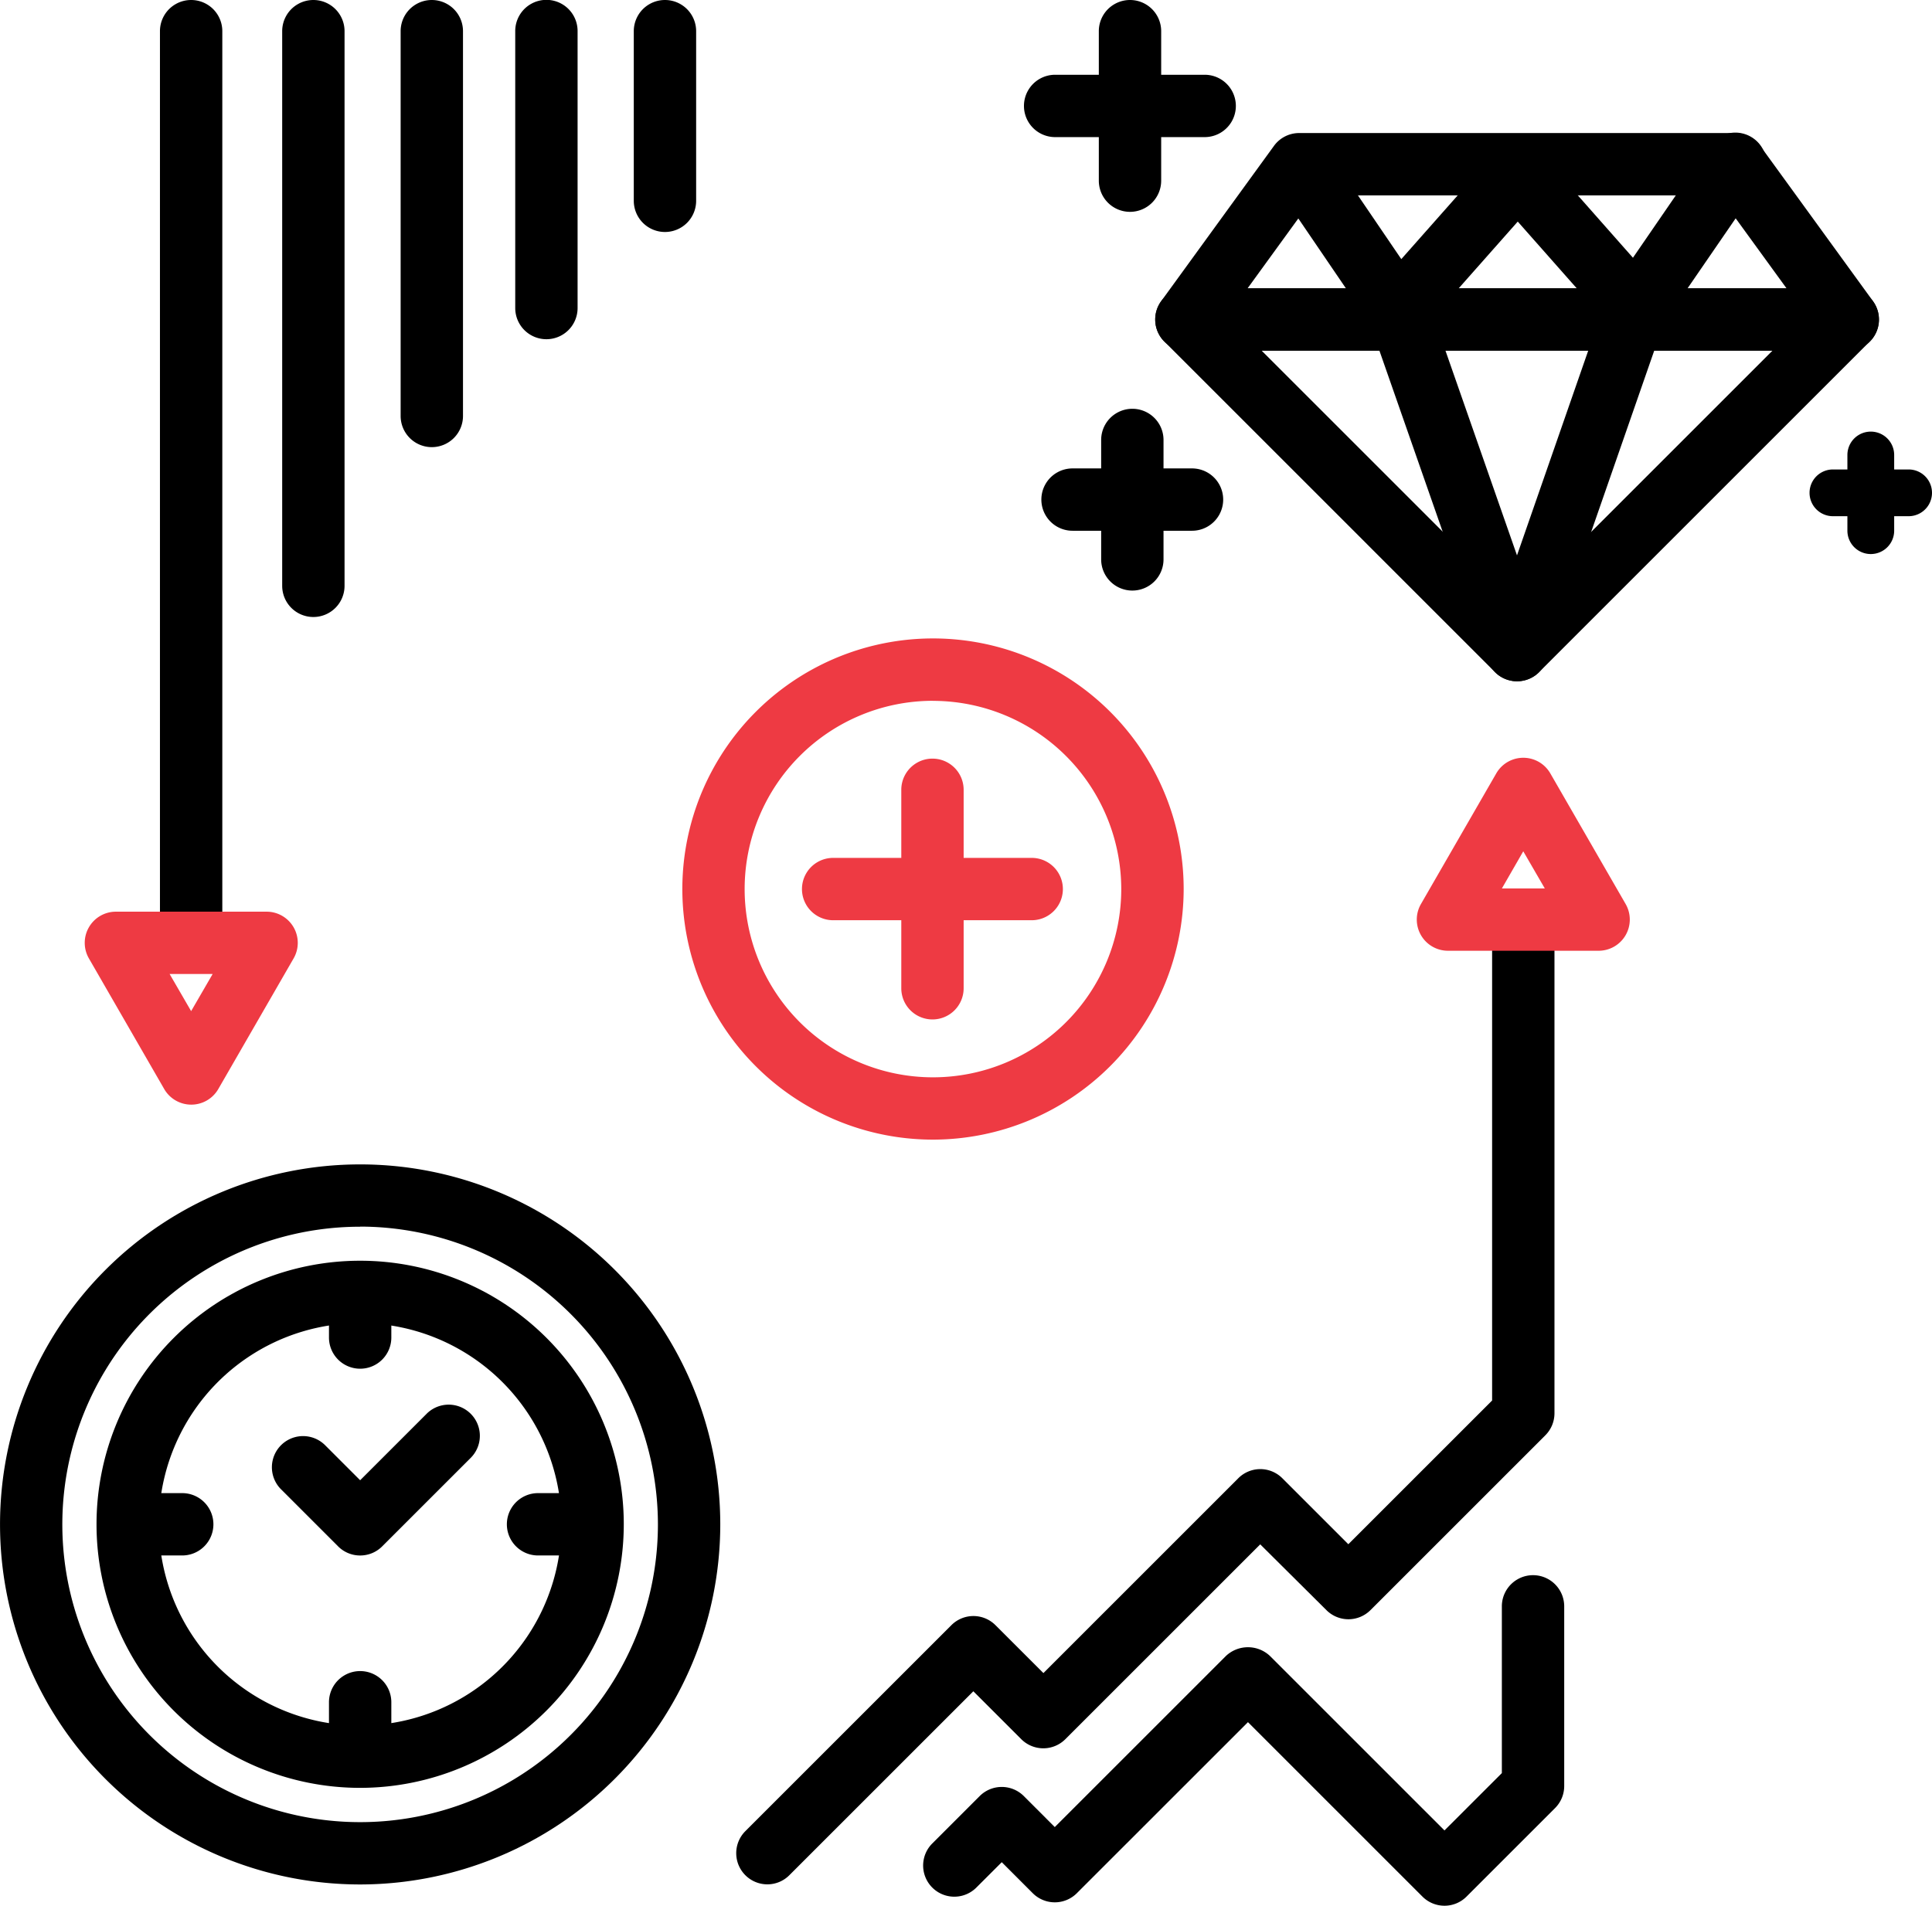
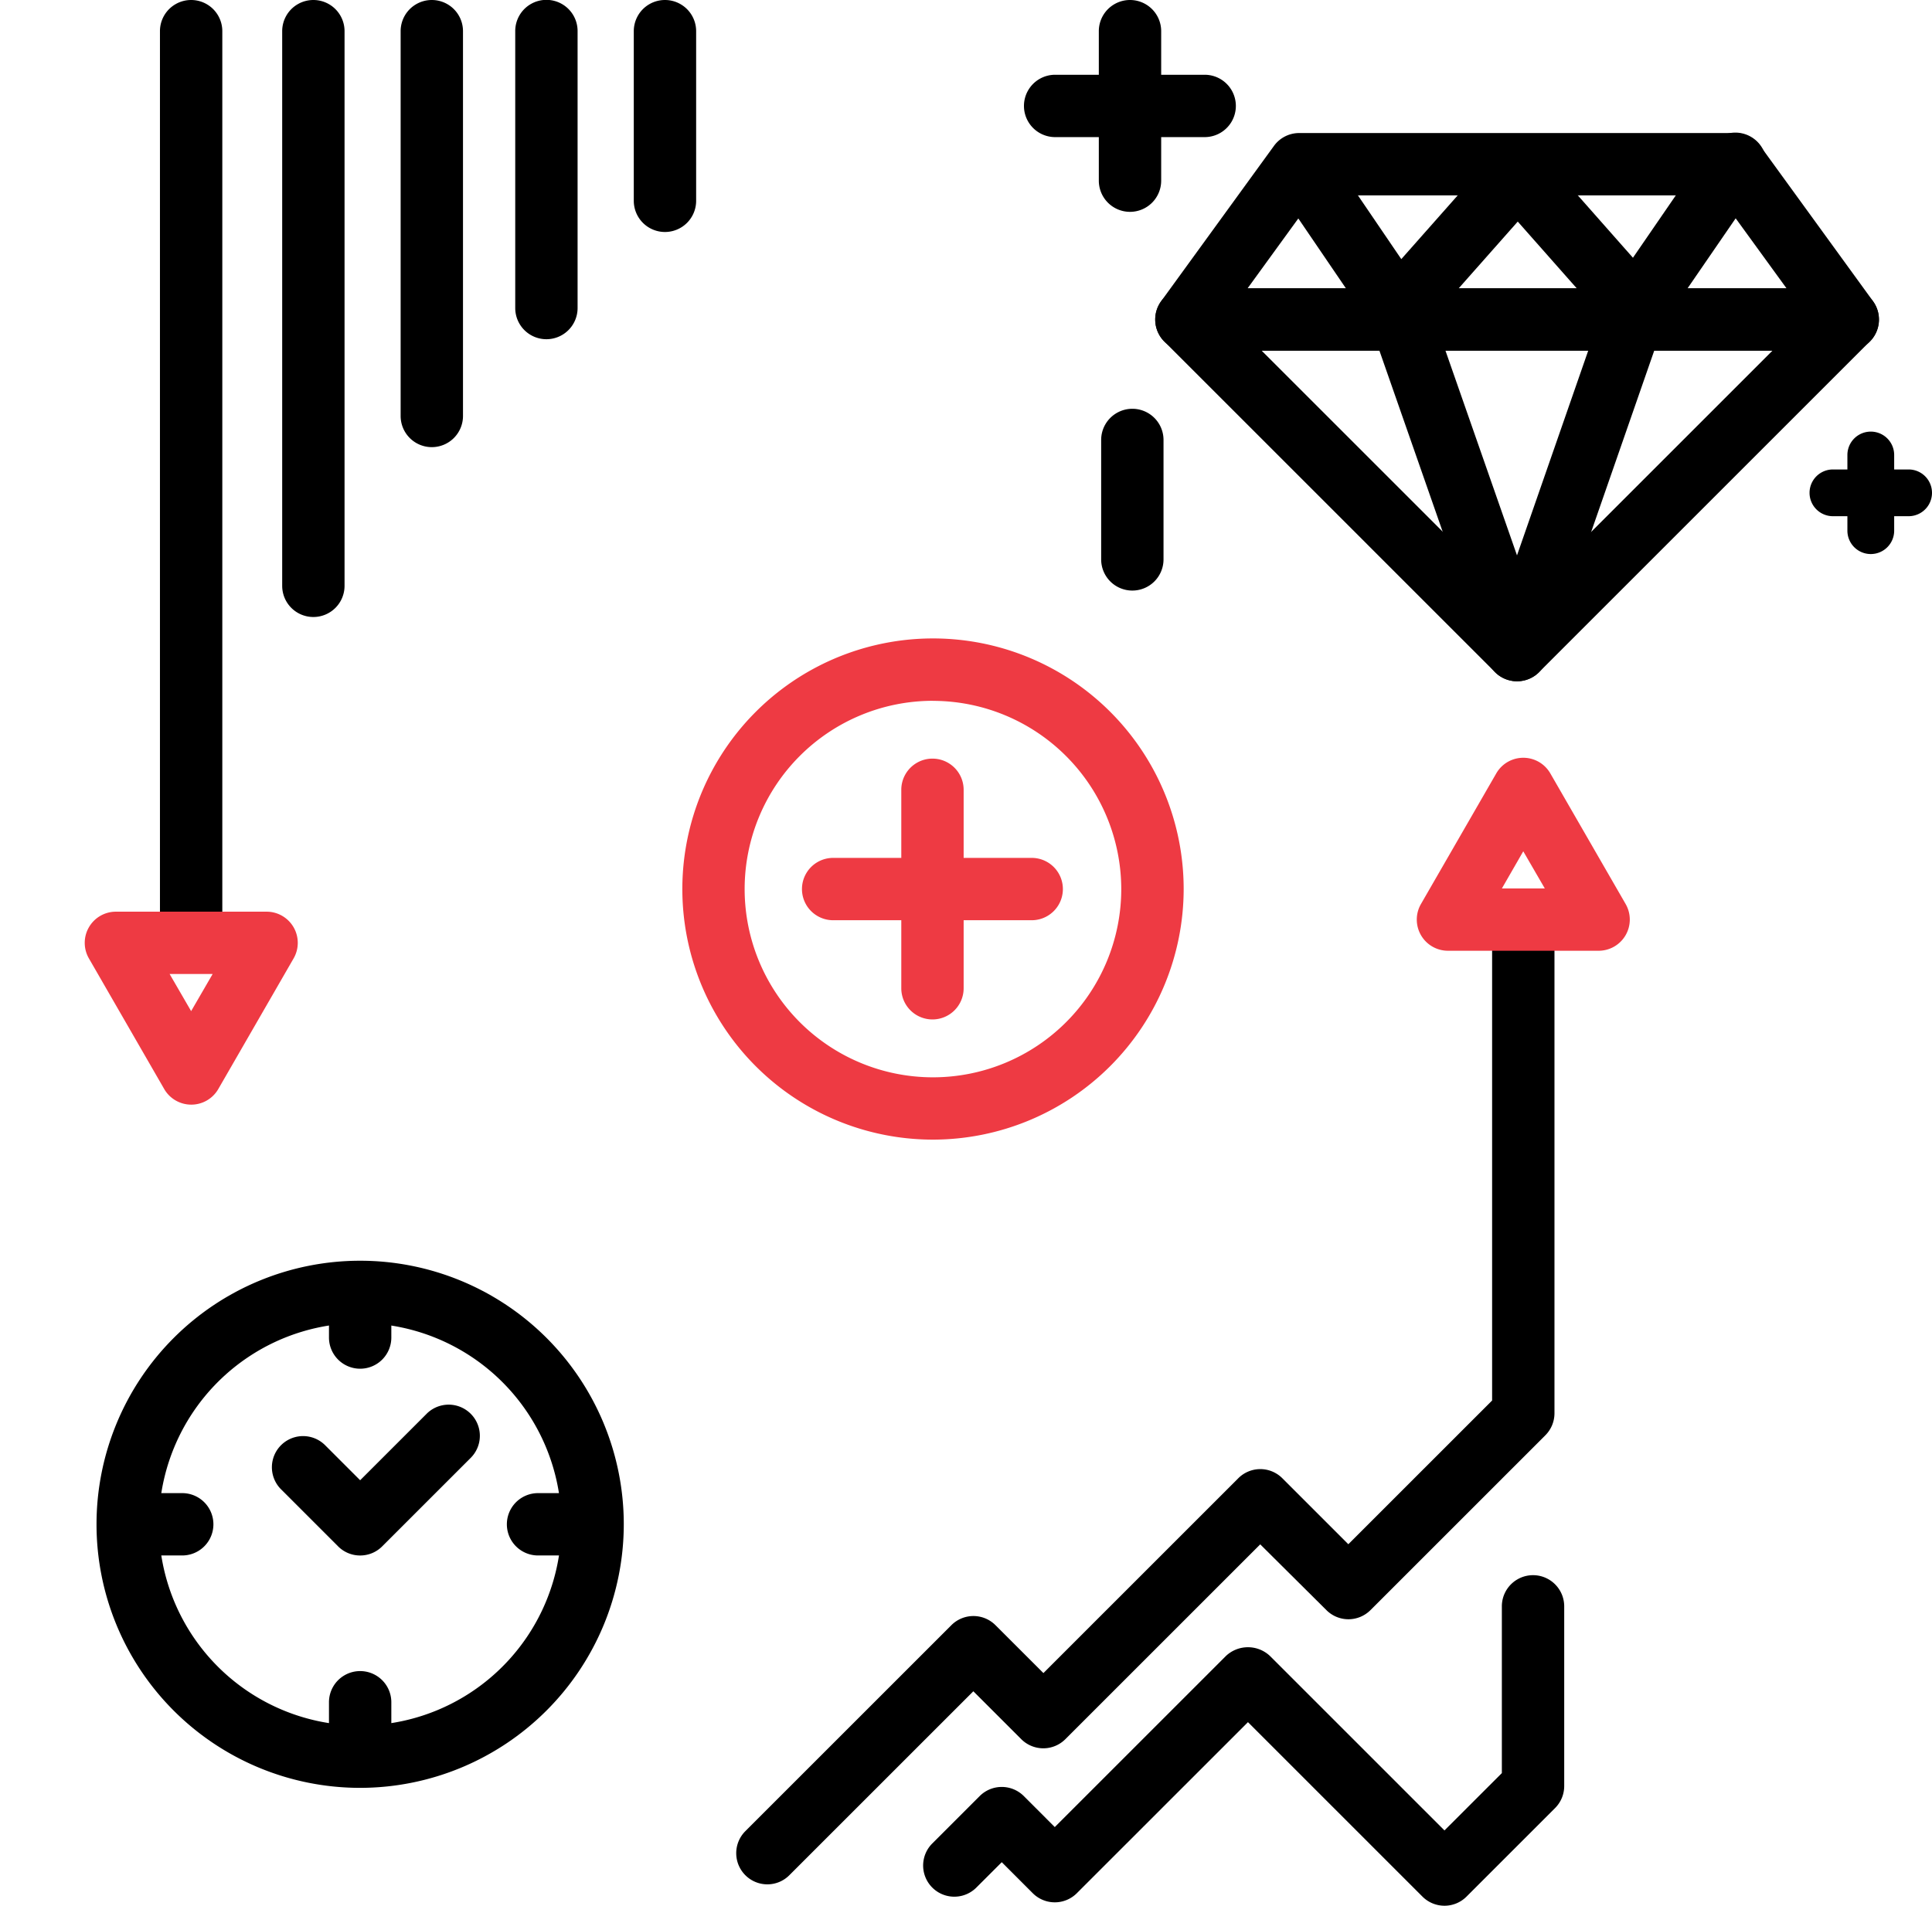
<svg xmlns="http://www.w3.org/2000/svg" width="71.819" height="70.861" viewBox="0 0 71.819 70.861">
  <defs>
    <style>
            .cls-1{fill:#ee3a43}
        </style>
  </defs>
  <g id="Icon_6" transform="translate(-1184.291 -206.711)">
    <g id="Group_554" transform="translate(1184.291 250.002)">
      <g id="Group_547">
-         <path id="Path_129" d="M1197.679 308.2a13.387 13.387 0 1 1 13.387-13.388 13.4 13.4 0 0 1-13.387 13.388zm0-24.457a11.07 11.07 0 1 0 11.069 11.069 11.082 11.082 0 0 0-11.069-11.073z" transform="translate(-1184.291 -281.421)" />
-       </g>
+         </g>
      <g id="Group_548" transform="translate(3.588 3.588)">
        <path id="Path_130" d="M1200.283 307.212a9.8 9.8 0 1 1 9.8-9.8 9.81 9.81 0 0 1-9.8 9.8zm0-17.281a7.482 7.482 0 1 0 7.482 7.481 7.49 7.49 0 0 0-7.482-7.481z" transform="translate(-1190.483 -287.613)" />
      </g>
      <g id="Group_549" transform="translate(12.229 3.794)">
        <path id="Path_131" d="M1206.554 291.777a1.159 1.159 0 0 1-1.159-1.159v-1.49a1.159 1.159 0 0 1 2.318 0v1.49a1.159 1.159 0 0 1-1.159 1.159z" transform="translate(-1205.395 -287.969)" />
      </g>
      <g id="Group_550" transform="translate(12.229 18.842)">
        <path id="Path_132" d="M1206.554 317.746a1.159 1.159 0 0 1-1.159-1.159V315.1a1.159 1.159 0 1 1 2.318 0v1.49a1.159 1.159 0 0 1-1.159 1.156z" transform="translate(-1205.395 -313.938)" />
      </g>
      <g id="Group_551" transform="translate(18.842 12.228)">
        <path id="Path_133" d="M1219.457 304.842h-1.49a1.159 1.159 0 0 1 0-2.318h1.49a1.159 1.159 0 1 1 0 2.318z" transform="translate(-1216.808 -302.524)" />
      </g>
      <g id="Group_552" transform="translate(4.125 12.228)">
        <path id="Path_134" d="M1194.059 304.842h-1.49a1.159 1.159 0 1 1 0-2.318h1.49a1.159 1.159 0 1 1 0 2.318z" transform="translate(-1191.41 -302.524)" />
      </g>
      <g id="Group_553" transform="translate(10.099 8.93)">
        <path id="Path_135" d="M1205.008 302.448a1.155 1.155 0 0 1-.82-.34l-2.129-2.129a1.159 1.159 0 0 1 1.639-1.639l1.31 1.31 2.479-2.479a1.159 1.159 0 0 1 1.639 1.639l-3.3 3.3a1.156 1.156 0 0 1-.818.338z" transform="translate(-1201.719 -296.831)" />
      </g>
    </g>
    <g id="Group_555" transform="translate(1227.234 217.433)">
      <path id="Path_136" d="M1271.852 239.825a1.159 1.159 0 0 1-.819-.34l-12.292-12.293a1.159 1.159 0 0 1 .819-1.978h24.584a1.159 1.159 0 0 1 .819 1.978l-12.292 12.293a1.158 1.158 0 0 1-.819.34zm-9.494-12.293l9.494 9.494 9.494-9.494z" transform="translate(-1258.401 -225.215)" />
    </g>
    <g id="Group_556" transform="translate(1227.234 211.658)">
      <path id="Path_137" d="M1284.144 223.341h-24.584a1.159 1.159 0 0 1-.938-1.84l4.194-5.776a1.157 1.157 0 0 1 .938-.477h16.2a1.159 1.159 0 0 1 .938.477l4.193 5.776a1.158 1.158 0 0 1-.937 1.84zm-22.31-2.318h20.036l-2.511-3.458h-15.015z" transform="translate(-1258.401 -215.248)" />
    </g>
    <g id="Group_557" transform="translate(1231.428 211.658)">
      <path id="Path_138" d="M1270.472 222.97h-.073a1.159 1.159 0 0 1-.884-.505l-3.676-5.4a1.159 1.159 0 0 1 1.916-1.3l2.837 4.171 3.463-3.914a1.159 1.159 0 0 1 .868-.391 1.16 1.16 0 0 1 .868.391l3.412 3.863 2.834-4.125a1.159 1.159 0 1 1 1.91 1.312l-3.675 5.349a1.16 1.16 0 0 1-1.824.111l-3.527-3.992-3.582 4.049a1.156 1.156 0 0 1-.867.381z" transform="translate(-1265.638 -215.248)" />
    </g>
    <g id="Group_558" transform="translate(1235.103 217.006)">
      <path id="Path_139" d="M1277.563 239.515a1.158 1.158 0 0 1-1.094-.777l-4.423-12.664a1.159 1.159 0 0 1 2.188-.764l3.327 9.524 3.331-9.578a1.159 1.159 0 1 1 2.189.761l-4.423 12.719a1.159 1.159 0 0 1-1.094.779z" transform="translate(-1271.981 -224.478)" />
    </g>
    <g id="Group_561" transform="translate(1223.005 221.908)">
      <g id="Group_559" transform="translate(0 2.22)">
-         <path id="Path_140" d="M1256.7 239.088h-4.441a1.159 1.159 0 0 1 0-2.318h4.441a1.159 1.159 0 1 1 0 2.318z" transform="translate(-1251.103 -236.77)" />
-       </g>
+         </g>
      <g id="Group_560" transform="translate(2.22)">
        <path id="Path_141" d="M1256.094 239.7a1.159 1.159 0 0 1-1.159-1.159V234.1a1.159 1.159 0 1 1 2.318 0v4.441a1.159 1.159 0 0 1-1.159 1.159z" transform="translate(-1254.935 -232.938)" />
      </g>
    </g>
    <g id="Group_564" transform="translate(1222.358 206.711)">
      <g id="Group_562" transform="translate(2.78)">
        <path id="Path_142" d="M1255.941 214.588a1.159 1.159 0 0 1-1.159-1.159v-5.559a1.159 1.159 0 0 1 2.318 0v5.559a1.159 1.159 0 0 1-1.159 1.159z" transform="translate(-1254.782 -206.711)" />
      </g>
      <g id="Group_563" transform="translate(0 2.78)">
        <path id="Path_143" d="M1256.7 213.826h-5.559a1.159 1.159 0 1 1 0-2.318h5.559a1.159 1.159 0 1 1 0 2.318z" transform="translate(-1249.985 -211.508)" />
      </g>
    </g>
    <g id="Group_567" transform="translate(1251.557 222.76)">
      <g id="Group_565" transform="translate(1.408)">
        <path id="Path_144" d="M1303.674 238.96a.869.869 0 0 1-.869-.869v-2.814a.869.869 0 0 1 1.739 0v2.814a.869.869 0 0 1-.87.869z" transform="translate(-1302.805 -234.408)" />
      </g>
      <g id="Group_566" transform="translate(0 1.407)">
        <path id="Path_145" d="M1304.06 238.574h-2.814a.869.869 0 0 1 0-1.738h2.814a.869.869 0 0 1 0 1.738z" transform="translate(-1300.376 -236.836)" />
      </g>
    </g>
    <g id="Group_568" transform="translate(1209.655 230.451)">
      <path id="Path_146" d="M1237.38 266.315a9.318 9.318 0 1 1 9.32-9.315 9.328 9.328 0 0 1-9.32 9.315zm0-16.317a7 7 0 1 0 7 7 7.007 7.007 0 0 0-7-6.998z" class="cls-1" transform="translate(-1228.063 -247.68)" />
    </g>
    <g id="Group_571" transform="translate(1214.104 234.919)">
      <g id="Group_569" transform="translate(0 3.691)">
        <path id="Path_147" d="M1244.282 264.078h-7.382a1.159 1.159 0 0 1 0-2.318h7.381a1.159 1.159 0 1 1 0 2.318z" class="cls-1" transform="translate(-1235.742 -261.76)" />
      </g>
      <g id="Group_570" transform="translate(3.691)">
        <path id="Path_148" d="M1243.27 265.089a1.159 1.159 0 0 1-1.159-1.159v-7.38a1.159 1.159 0 0 1 2.318 0v7.38a1.159 1.159 0 0 1-1.159 1.159z" class="cls-1" transform="translate(-1242.111 -255.391)" />
      </g>
    </g>
    <g id="Group_575" transform="translate(1211.658 234.888)">
      <g id="Group_573" transform="translate(0 5.143)">
        <path id="Path_150" d="M1232.68 300.959a1.159 1.159 0 0 1-.82-1.978l7.659-7.659a1.158 1.158 0 0 1 1.639 0l1.782 1.781 7.244-7.244a1.158 1.158 0 0 1 .819-.34 1.159 1.159 0 0 1 .819.34l2.453 2.453 5.345-5.344v-17.6a1.159 1.159 0 0 1 2.318 0v18.075a1.158 1.158 0 0 1-.34.819l-6.5 6.5a1.159 1.159 0 0 1-.819.34 1.159 1.159 0 0 1-.819-.34l-2.46-2.445-7.244 7.244a1.159 1.159 0 0 1-1.639 0l-1.782-1.781-6.839 6.839a1.155 1.155 0 0 1-.816.34z" transform="translate(-1231.52 -264.213)" />
      </g>
      <g id="Group_574" transform="translate(6.941 30.394)">
        <path id="Path_151" d="M1262.886 320.08a1.157 1.157 0 0 1-.819-.34l-6.486-6.486-6.361 6.36a1.159 1.159 0 0 1-1.639 0l-1.152-1.153-.952.951a1.159 1.159 0 0 1-1.639-1.639l1.771-1.771a1.16 1.16 0 0 1 1.639 0l1.152 1.153 6.361-6.361a1.193 1.193 0 0 1 1.639 0l6.486 6.486 2.133-2.132v-6.2a1.159 1.159 0 1 1 2.318 0v6.681a1.158 1.158 0 0 1-.339.819l-3.292 3.292a1.157 1.157 0 0 1-.82.34z" transform="translate(-1243.498 -307.79)" />
      </g>
      <g id="Group_572" transform="translate(25.296)">
        <path id="Path_149" d="M1281.943 262.513h-5.609a1.159 1.159 0 0 1-1-1.738l2.8-4.858a1.159 1.159 0 0 1 2.008 0l2.8 4.858a1.159 1.159 0 0 1-1 1.738zm-3.6-2.318h1.594l-.8-1.38z" class="cls-1" transform="translate(-1275.175 -255.338)" />
      </g>
    </g>
    <g id="Group_578" transform="translate(1187.433 206.711)">
      <g id="Group_577" transform="translate(2.804)">
        <path id="Path_153" d="M1195.711 242.642a1.159 1.159 0 0 1-1.159-1.159V207.87a1.159 1.159 0 0 1 2.318 0v33.614a1.159 1.159 0 0 1-1.159 1.158z" transform="translate(-1194.552 -206.711)" />
      </g>
      <g id="Group_576" transform="translate(0 33.899)">
        <path id="Path_152" d="M1193.676 272.387a1.161 1.161 0 0 1-1-.579l-2.8-4.858a1.159 1.159 0 0 1 1-1.738h5.609a1.159 1.159 0 0 1 1 1.738l-2.8 4.858a1.159 1.159 0 0 1-1.009.579zm-.8-4.858l.8 1.381.8-1.381z" class="cls-1" transform="translate(-1189.713 -265.212)" />
      </g>
    </g>
    <g id="Group_580" transform="translate(1194.781 206.711)">
      <g id="Group_579">
        <path id="Path_154" d="M1203.553 229.653a1.159 1.159 0 0 1-1.159-1.159V207.87a1.159 1.159 0 1 1 2.318 0v20.624a1.159 1.159 0 0 1-1.159 1.159z" transform="translate(-1202.394 -206.711)" />
      </g>
    </g>
    <g id="Group_582" transform="translate(1199.184 206.711)">
      <g id="Group_581">
        <path id="Path_155" d="M1211.152 223.337a1.159 1.159 0 0 1-1.159-1.159V207.87a1.159 1.159 0 1 1 2.318 0v14.308a1.159 1.159 0 0 1-1.159 1.159z" transform="translate(-1209.993 -206.711)" />
      </g>
    </g>
    <g id="Group_584" transform="translate(1203.44 206.711)">
      <g id="Group_583">
        <path id="Path_156" d="M1218.5 219.324a1.159 1.159 0 0 1-1.159-1.159v-10.3a1.159 1.159 0 0 1 2.318 0v10.3a1.159 1.159 0 0 1-1.159 1.159z" transform="translate(-1217.337 -206.711)" />
      </g>
    </g>
    <g id="Group_586" transform="translate(1207.851 206.711)">
      <g id="Group_585">
        <path id="Path_157" d="M1226.109 215.337a1.159 1.159 0 0 1-1.159-1.159v-6.308a1.159 1.159 0 0 1 2.318 0v6.308a1.159 1.159 0 0 1-1.159 1.159z" transform="translate(-1224.95 -206.711)" />
      </g>
    </g>
  </g>
</svg>